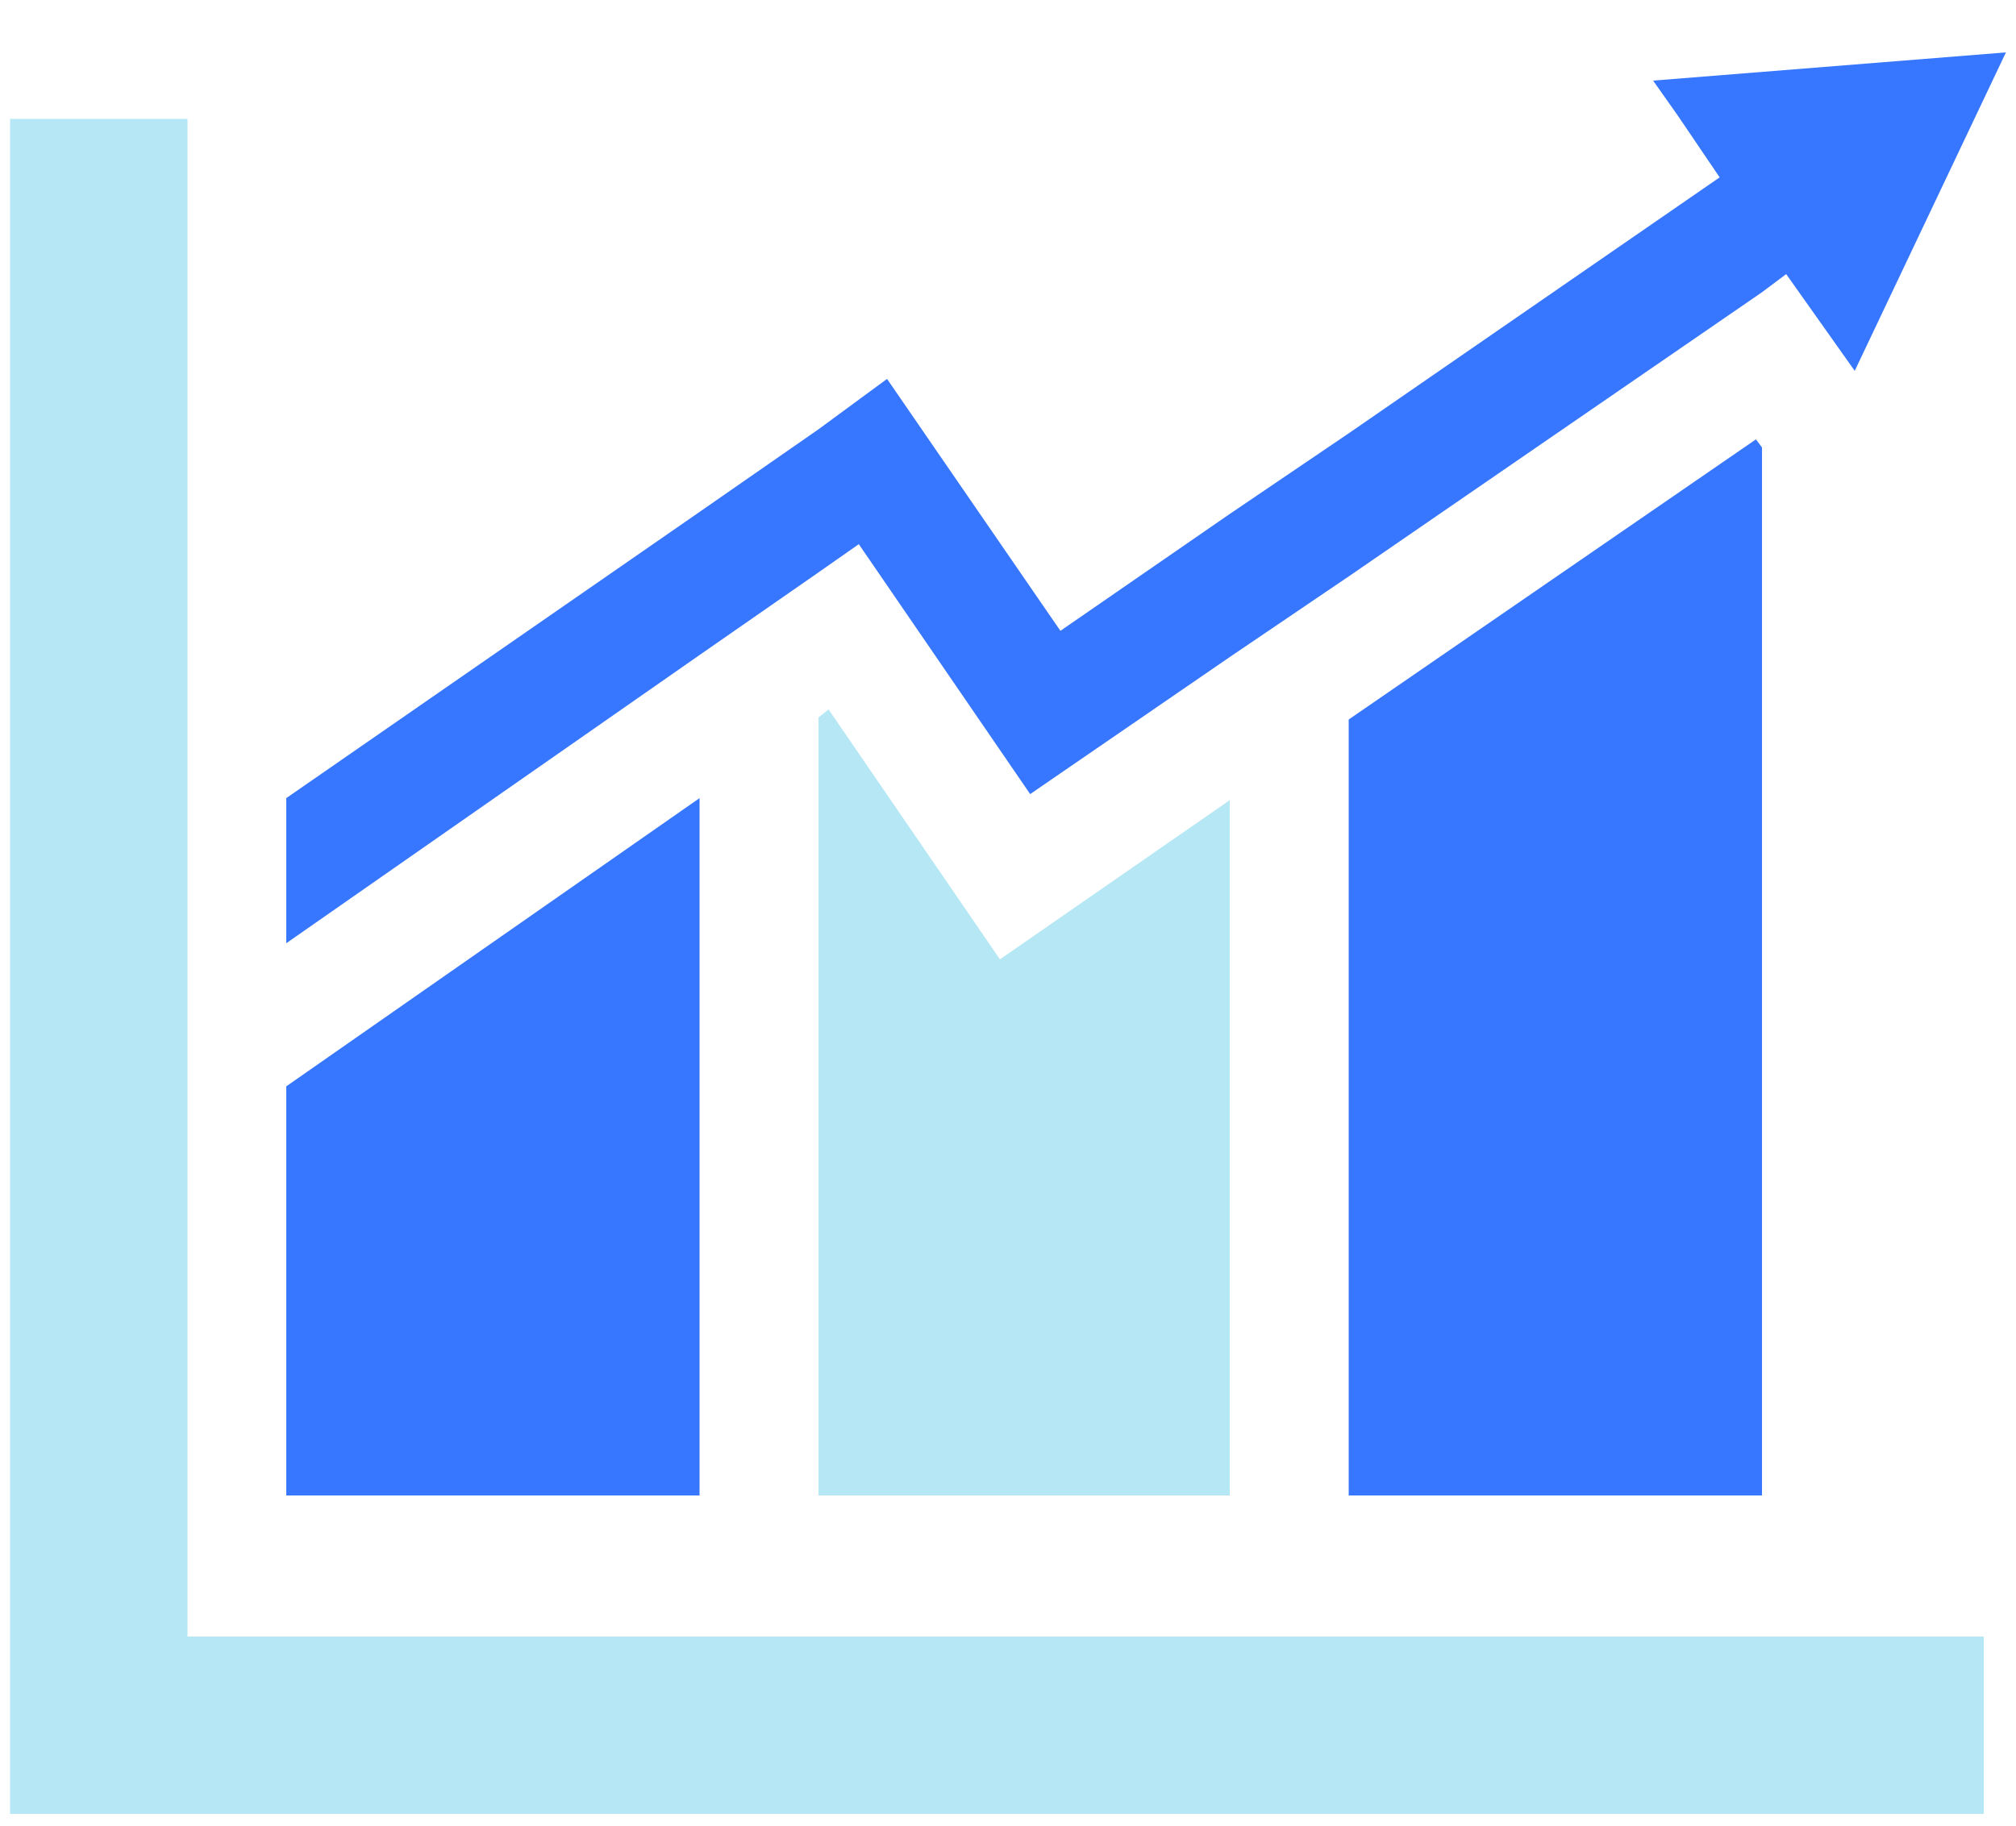
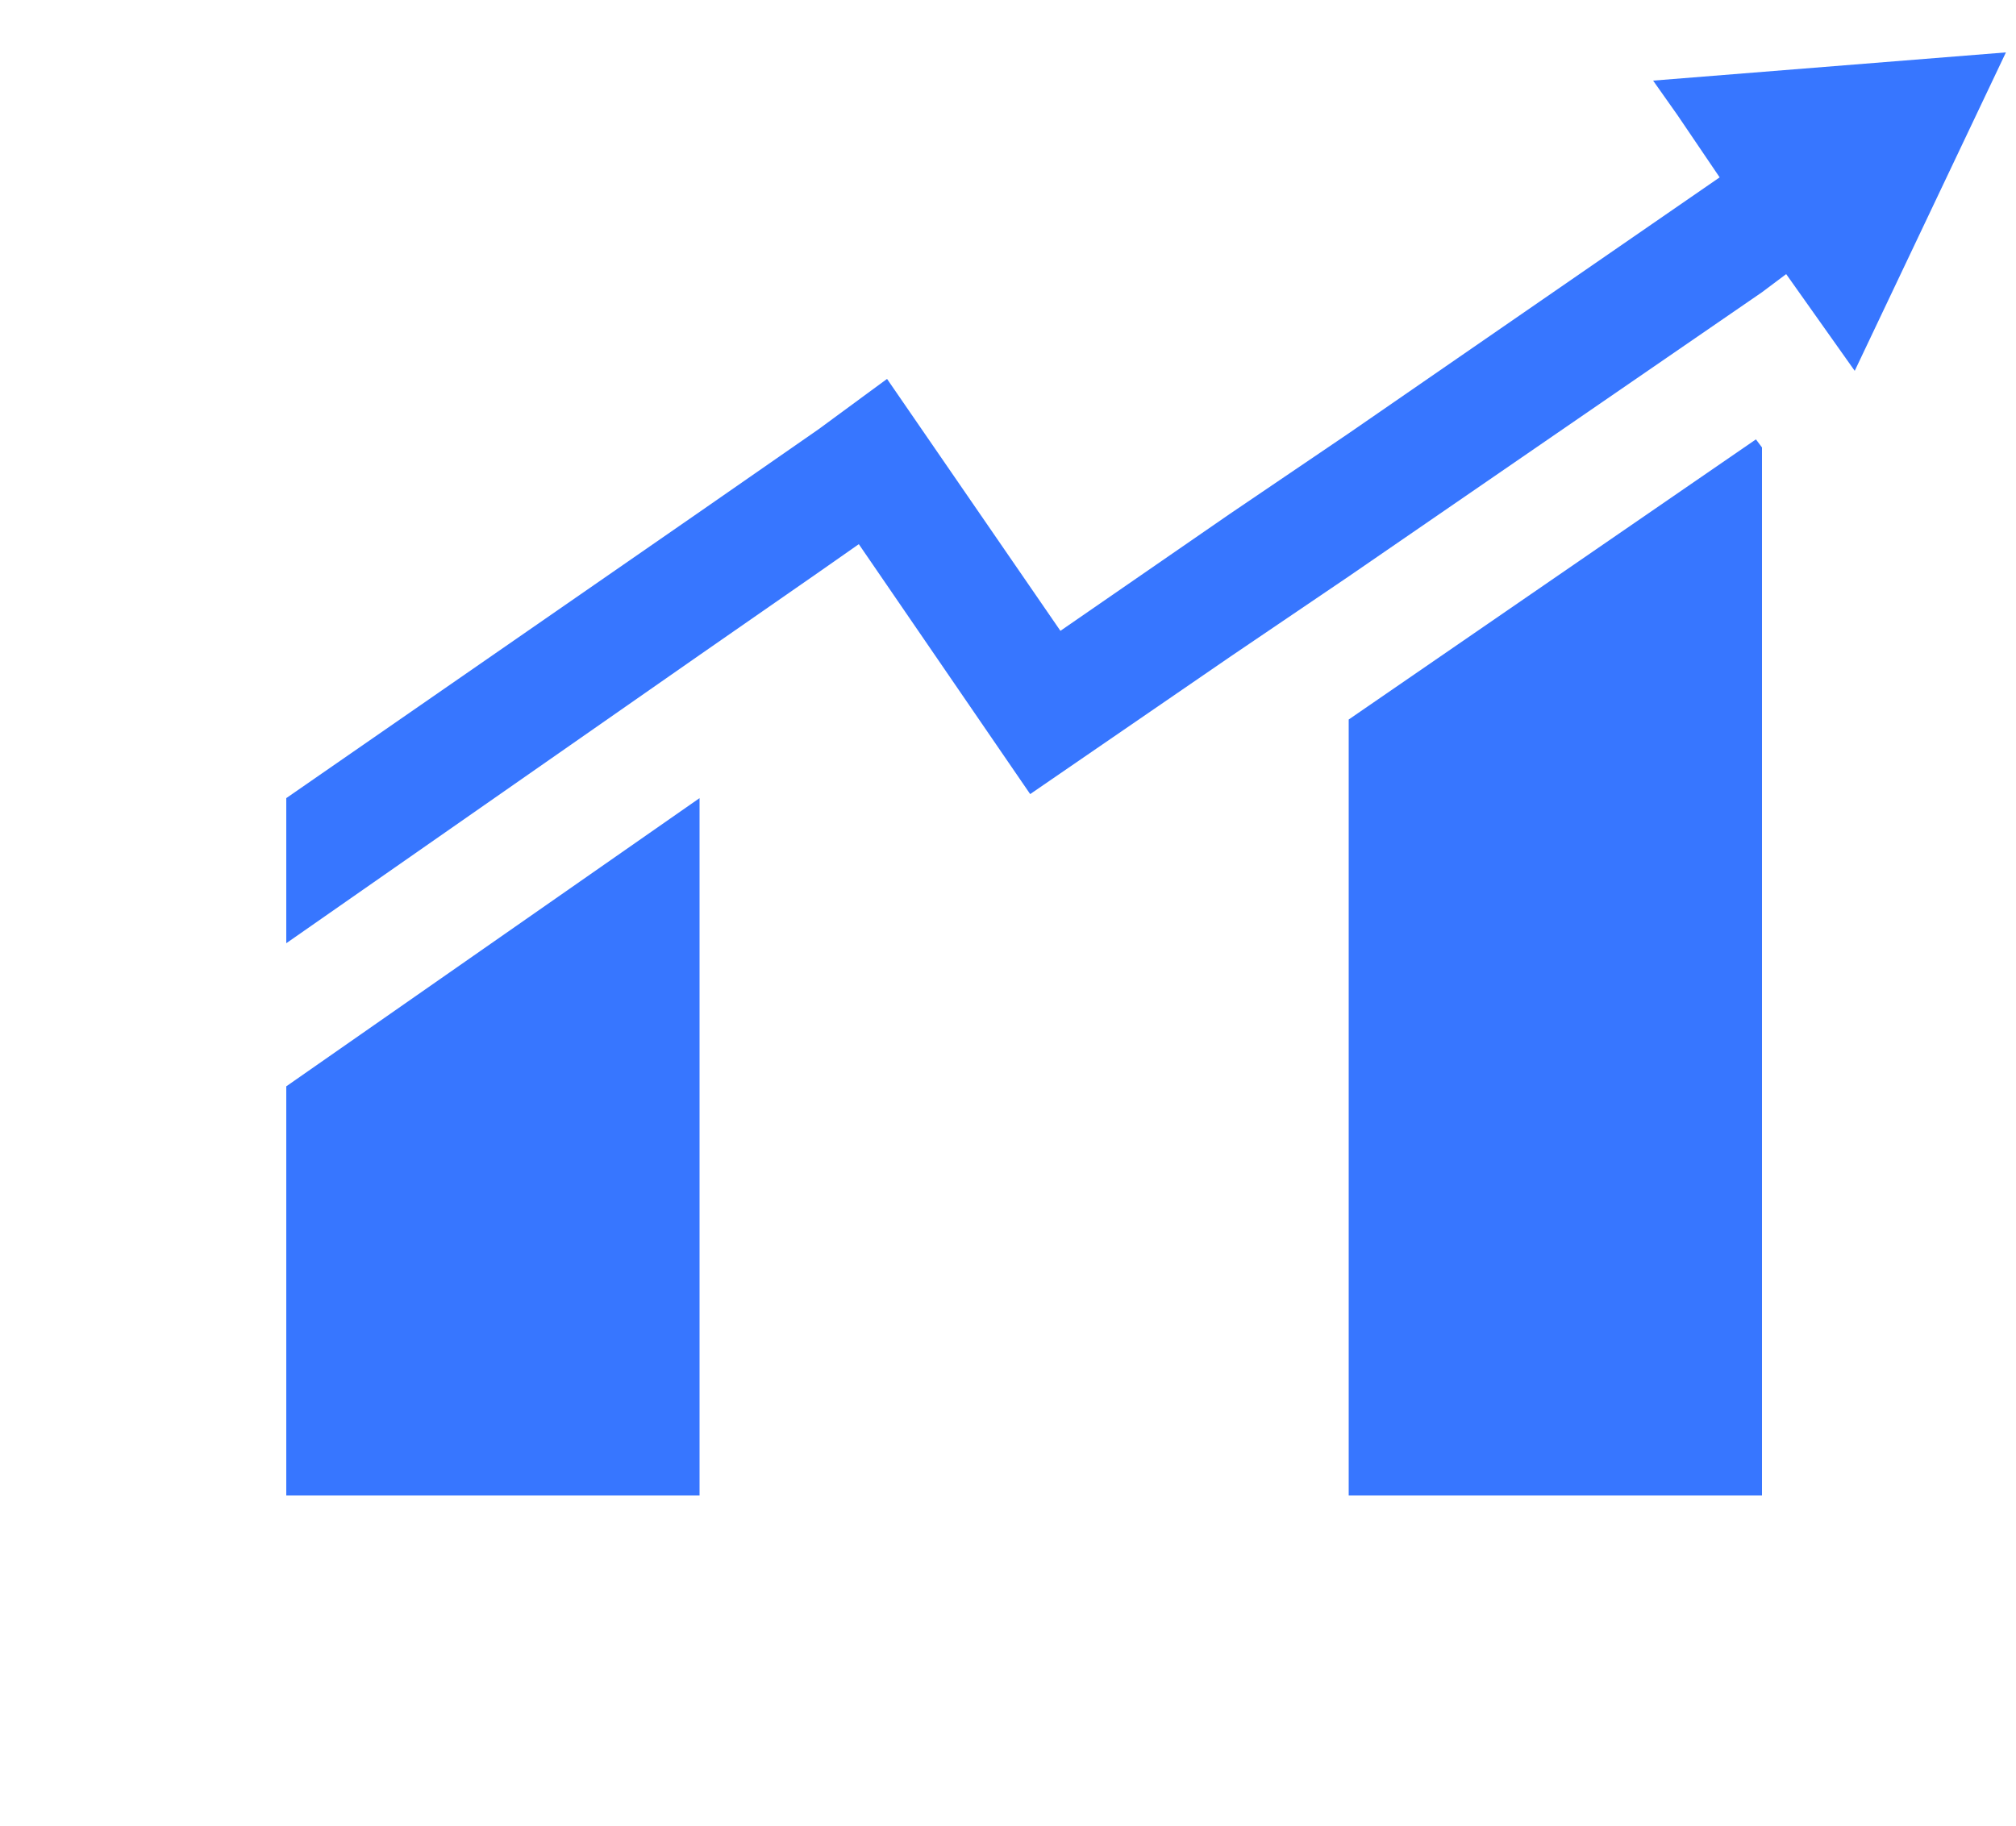
<svg xmlns="http://www.w3.org/2000/svg" version="1.1" id="Layer_1" x="0px" y="0px" viewBox="0 0 100 90.6" style="enable-background:new 0 0 100 90.6;" xml:space="preserve">
  <style type="text/css">
	.st0{fill:#3776FF;}
	.st1{fill:#B5E7F5;}
</style>
  <polygon class="st0" points="14.2,53.9 34.7,39.6 34.7,74.2 14.2,74.2 " />
  <polygon class="st0" points="66.9,35.7 66.9,74.2 87.4,74.2 87.4,22.2 87.1,21.8 " />
-   <polygon class="st1" points="41.1,35.2 40.6,35.6 40.6,74.2 61,74.2 61,39.7 49.6,47.6 " />
-   <polygon class="st1" points="98.4,81.2 9.3,81.2 9.3,5.9 0.5,5.9 0.5,90 98.4,90 " />
  <polygon class="st0" points="82,4 83.2,5.7 85.3,8.8 66.9,21.5 61,25.5 52.6,31.3 44,18.8 40.6,21.3 34.7,25.4 14.2,39.6 14.2,46.8   14.2,46.8 34.7,32.5 40.6,28.4 42.6,27 51.1,39.4 61,32.6 66.9,28.6 87.4,14.5 88.6,13.6 92,18.4 99.5,2.6 " />
</svg>